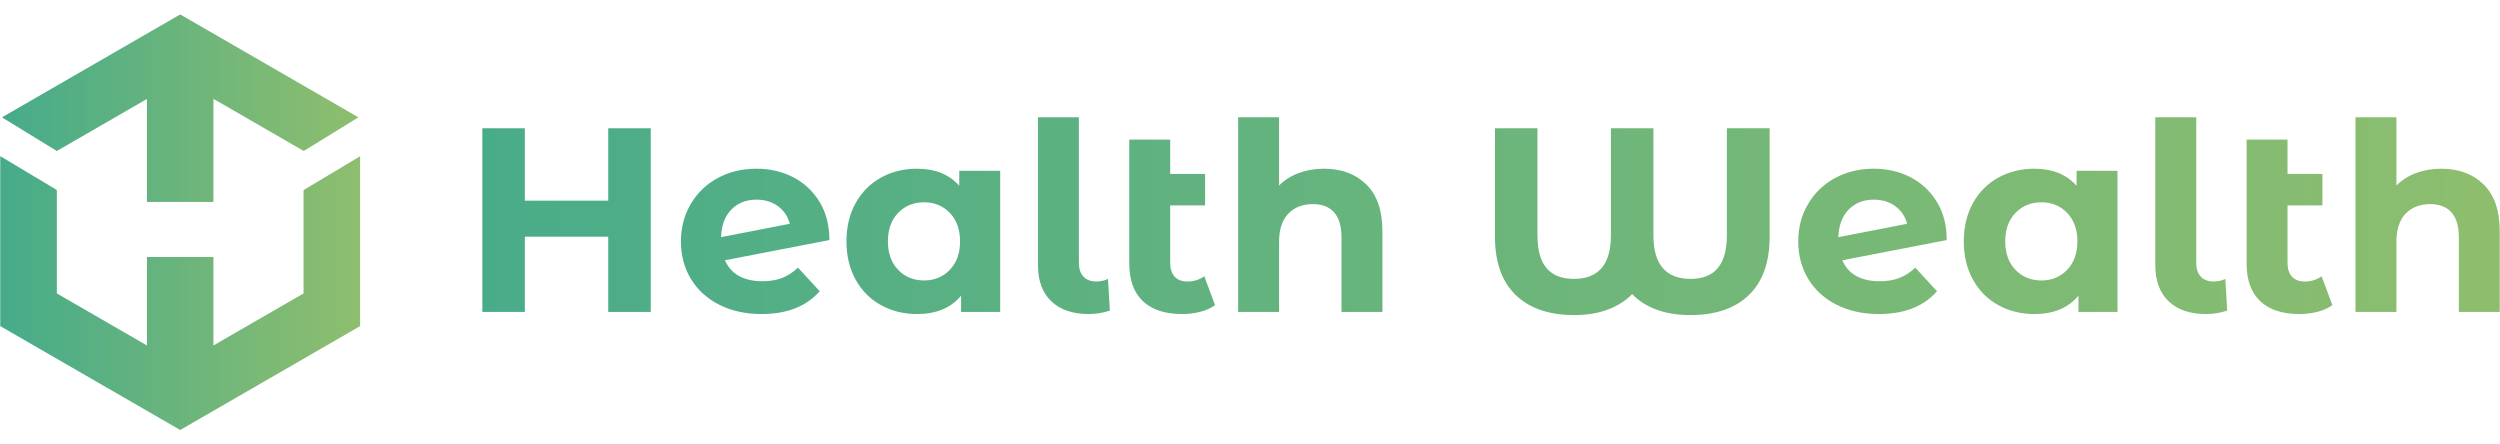
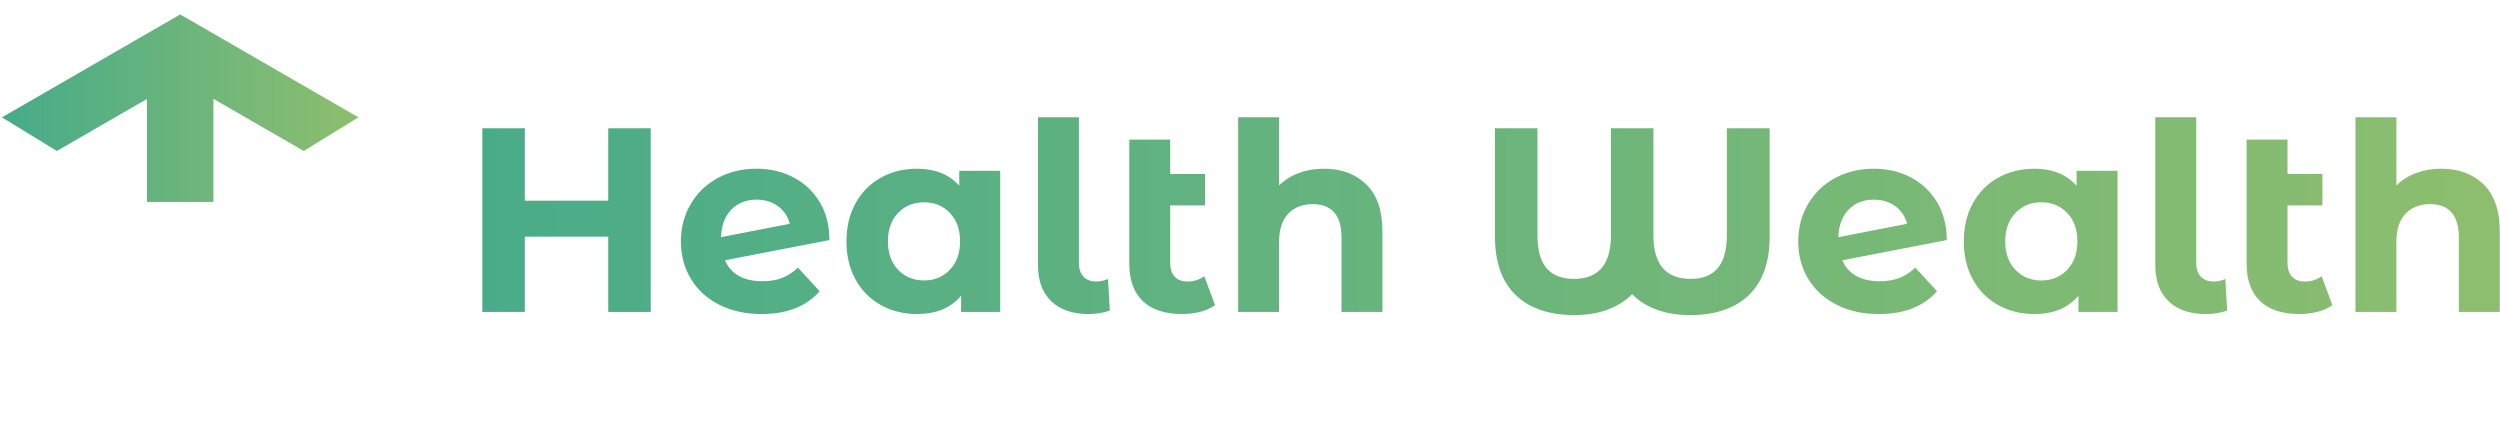
<svg xmlns="http://www.w3.org/2000/svg" xmlns:xlink="http://www.w3.org/1999/xlink" xml:space="preserve" width="38.1mm" height="6.773mm" version="1.1" style="shape-rendering:geometricPrecision; text-rendering:geometricPrecision; image-rendering:optimizeQuality; fill-rule:evenodd; clip-rule:evenodd" viewBox="0 0 3810 677.32">
  <defs>
    <style type="text/css">
   
    .fil1 {fill:url(#id0)}
    .fil0 {fill:url(#id1)}
    .fil2 {fill:url(#id2);fill-rule:nonzero}
   
  </style>
    <linearGradient id="id0" gradientUnits="userSpaceOnUse" x1="0.32" y1="446.64" x2="548.79" y2="446.64">
      <stop offset="0" style="stop-opacity:1; stop-color:#46AB8A" />
      <stop offset="1" style="stop-opacity:1; stop-color:#8EBE6E" />
    </linearGradient>
    <linearGradient id="id1" gradientUnits="userSpaceOnUse" xlink:href="#id0" x1="2.9" y1="164.86" x2="546.19" y2="164.86">
  </linearGradient>
    <linearGradient id="id2" gradientUnits="userSpaceOnUse" x1="735.03" y1="329.46" x2="3809.69" y2="329.46">
      <stop offset="0" style="stop-opacity:1; stop-color:#49AC89" />
      <stop offset="1" style="stop-opacity:1; stop-color:#8DBE6E" />
    </linearGradient>
  </defs>
  <g id="Layer_x0020_1">
    <g id="_1778783093600">
      <polygon class="fil0" points="2.9,178.83 274.55,21.99 546.19,178.82 462.86,230.11 325.21,150.64 325.21,307.73 223.89,307.73 223.89,150.82 86.55,230.11 " />
-       <polygon class="fil1" points="86.55,289.56 0.31,237.96 0.31,496.99 274.55,655.32 548.79,496.99 548.79,238.11 462.55,289.7 462.55,447.2 325.21,526.49 325.21,391.71 223.89,391.71 223.89,526.49 86.55,447.2 " />
-       <path class="fil2" d="M991.71 195.52l0 279.88 -64.77 0 0 -114.75 -127.14 0 0 114.75 -64.78 0 0 -279.88 64.78 0 0 110.35 127.14 0 0 -110.35 64.77 0zm170.33 233.1c11.19,0 21.12,-1.67 29.79,-5 8.66,-3.33 16.72,-8.59 24.19,-15.79l33.18 35.98c-20.26,23.19 -49.84,34.79 -88.76,34.79 -24.26,0 -45.71,-4.73 -64.37,-14.2 -18.66,-9.46 -33.05,-22.59 -43.18,-39.38 -10.13,-16.79 -15.2,-35.85 -15.2,-57.17 0,-21.06 5,-40.05 15,-56.98 9.99,-16.93 23.72,-30.12 41.18,-39.58 17.46,-9.46 37.12,-14.2 58.97,-14.2 20.53,0 39.19,4.34 55.98,13 16.79,8.66 30.19,21.19 40.18,37.58 10,16.39 15,35.79 15,58.18l-159.14 30.78c4.54,10.67 11.67,18.66 21.4,23.99 9.72,5.33 21.65,8 35.78,8zm-9.2 -124.35c-15.72,0 -28.52,5.07 -38.38,15.2 -9.86,10.13 -15.06,24.12 -15.59,41.98l104.75 -20.39c-2.93,-11.2 -8.93,-20.13 -17.99,-26.79 -9.06,-6.66 -19.99,-10 -32.79,-10zm371.44 -43.98l0 215.11 -59.57 0 0 -24.79c-15.46,18.66 -37.85,27.99 -67.17,27.99 -20.26,0 -38.59,-4.53 -54.98,-13.6 -16.39,-9.06 -29.25,-21.99 -38.58,-38.78 -9.33,-16.79 -14,-36.25 -14,-58.37 0,-22.13 4.67,-41.59 14,-58.38 9.33,-16.79 22.19,-29.72 38.58,-38.78 16.39,-9.06 34.72,-13.6 54.98,-13.6 27.45,0 48.91,8.67 64.37,25.99l0 -22.79 62.37 0zm-115.95 167.13c15.73,0 28.79,-5.4 39.19,-16.19 10.39,-10.8 15.59,-25.26 15.59,-43.38 0,-18.13 -5.2,-32.59 -15.59,-43.39 -10.4,-10.79 -23.46,-16.19 -39.19,-16.19 -15.99,0 -29.18,5.4 -39.58,16.19 -10.4,10.8 -15.59,25.26 -15.59,43.39 0,18.12 5.19,32.58 15.59,43.38 10.4,10.79 23.59,16.19 39.58,16.19zm250.69 51.18c-24.25,0 -43.18,-6.47 -56.77,-19.39 -13.6,-12.93 -20.39,-31.26 -20.39,-54.98l0 -225.5 62.37 0 0 221.9c0,9.06 2.33,16.06 7,20.99 4.66,4.93 11.26,7.4 19.79,7.4 3.2,0 6.46,-0.4 9.79,-1.2 3.34,-0.8 5.94,-1.73 7.8,-2.8l2.8 48.38c-10.4,3.47 -21.19,5.2 -32.39,5.2zm192.72 -13.6c-6.13,4.54 -13.66,7.93 -22.59,10.2 -8.93,2.26 -18.19,3.4 -27.79,3.4 -25.85,0 -45.71,-6.53 -59.57,-19.59 -13.86,-13.06 -20.79,-32.26 -20.79,-57.58l0 -188.72 62.37 0 0 52.38 53.18 0 0 47.98 -53.18 0 0 87.56c0,9.06 2.27,16.06 6.8,20.99 4.53,4.93 11.06,7.4 19.59,7.4 9.59,0 18.12,-2.67 25.59,-8l16.39 43.98zm165.93 -207.91c26.65,0 48.18,8 64.57,23.99 16.39,16 24.59,39.72 24.59,71.17l0 123.15 -62.37 0 0 -113.55c0,-17.06 -3.73,-29.79 -11.2,-38.18 -7.46,-8.4 -18.26,-12.6 -32.38,-12.6 -15.73,0 -28.26,4.87 -37.59,14.59 -9.33,9.73 -13.99,24.19 -13.99,43.39l0 106.35 -62.37 0 0 -296.67 62.37 0 0 103.95c8.26,-8.26 18.26,-14.59 29.99,-18.99 11.72,-4.4 24.52,-6.6 38.38,-6.6zm679.3 -61.57l0 165.13c0,38.92 -10.52,68.57 -31.58,88.96 -21.06,20.39 -50.91,30.59 -89.56,30.59 -19.2,0 -36.32,-2.8 -51.38,-8.4 -15.06,-5.6 -27.39,-13.46 -36.98,-23.59 -9.87,10.13 -22.26,17.99 -37.19,23.59 -14.93,5.6 -31.85,8.4 -50.78,8.4 -38.65,0 -68.5,-10.2 -89.56,-30.59 -21.06,-20.39 -31.58,-50.04 -31.58,-88.96l0 -165.13 64.77 0 0 163.13c0,22.66 4.66,39.38 13.99,50.18 9.33,10.79 23.19,16.19 41.58,16.19 37.59,0 56.38,-22.12 56.38,-66.37l0 -163.13 64.77 0 0 163.13c0,44.25 18.93,66.37 56.78,66.37 36.78,0 55.17,-22.12 55.17,-66.37l0 -163.13 65.17 0zm167.93 233.1c11.2,0 21.13,-1.67 29.79,-5 8.66,-3.33 16.72,-8.59 24.19,-15.79l33.18 35.98c-20.25,23.19 -49.84,34.79 -88.76,34.79 -24.25,0 -45.71,-4.73 -64.37,-14.2 -18.66,-9.46 -33.05,-22.59 -43.18,-39.38 -10.13,-16.79 -15.19,-35.85 -15.19,-57.17 0,-21.06 4.99,-40.05 14.99,-56.98 9.99,-16.93 23.72,-30.12 41.18,-39.58 17.46,-9.46 37.12,-14.2 58.98,-14.2 20.52,0 39.18,4.34 55.97,13 16.79,8.66 30.19,21.19 40.18,37.58 10,16.39 15,35.79 15,58.18l-159.13 30.78c4.53,10.67 11.66,18.66 21.39,23.99 9.73,5.33 21.65,8 35.78,8zm-9.19 -124.35c-15.73,0 -28.53,5.07 -38.39,15.2 -9.86,10.13 -15.06,24.12 -15.59,41.98l104.75 -20.39c-2.93,-11.2 -8.93,-20.13 -17.99,-26.79 -9.06,-6.66 -19.99,-10 -32.78,-10zm371.43 -43.98l0 215.11 -59.57 0 0 -24.79c-15.46,18.66 -37.85,27.99 -67.17,27.99 -20.26,0 -38.58,-4.53 -54.98,-13.6 -16.39,-9.06 -29.25,-21.99 -38.58,-38.78 -9.33,-16.79 -13.99,-36.25 -13.99,-58.37 0,-22.13 4.66,-41.59 13.99,-58.38 9.33,-16.79 22.19,-29.72 38.58,-38.78 16.4,-9.06 34.72,-13.6 54.98,-13.6 27.45,0 48.91,8.67 64.37,25.99l0 -22.79 62.37 0zm-115.95 167.13c15.73,0 28.79,-5.4 39.19,-16.19 10.39,-10.8 15.59,-25.26 15.59,-43.38 0,-18.13 -5.2,-32.59 -15.59,-43.39 -10.4,-10.79 -23.46,-16.19 -39.19,-16.19 -15.99,0 -29.18,5.4 -39.58,16.19 -10.39,10.8 -15.59,25.26 -15.59,43.39 0,18.12 5.2,32.58 15.59,43.38 10.4,10.79 23.59,16.19 39.58,16.19zm250.7 51.18c-24.26,0 -43.19,-6.47 -56.78,-19.39 -13.59,-12.93 -20.39,-31.26 -20.39,-54.98l0 -225.5 62.37 0 0 221.9c0,9.06 2.33,16.06 7,20.99 4.66,4.93 11.26,7.4 19.79,7.4 3.2,0 6.46,-0.4 9.8,-1.2 3.33,-0.8 5.93,-1.73 7.79,-2.8l2.8 48.38c-10.39,3.47 -21.19,5.2 -32.38,5.2zm192.71 -13.6c-6.13,4.54 -13.66,7.93 -22.59,10.2 -8.93,2.26 -18.19,3.4 -27.79,3.4 -25.85,0 -45.71,-6.53 -59.57,-19.59 -13.86,-13.06 -20.79,-32.26 -20.79,-57.58l0 -188.72 62.37 0 0 52.38 53.18 0 0 47.98 -53.18 0 0 87.56c0,9.06 2.27,16.06 6.8,20.99 4.53,4.93 11.06,7.4 19.59,7.4 9.6,0 18.13,-2.67 25.59,-8l16.39 43.98zm165.93 -207.91c26.66,0 48.18,8 64.57,23.99 16.4,16 24.59,39.72 24.59,71.17l0 123.15 -62.37 0 0 -113.55c0,-17.06 -3.73,-29.79 -11.2,-38.18 -7.46,-8.4 -18.25,-12.6 -32.38,-12.6 -15.73,0 -28.26,4.87 -37.59,14.59 -9.32,9.73 -13.99,24.19 -13.99,43.39l0 106.35 -62.37 0 0 -296.67 62.37 0 0 103.95c8.26,-8.26 18.26,-14.59 29.99,-18.99 11.73,-4.4 24.52,-6.6 38.38,-6.6z" />
+       <path class="fil2" d="M991.71 195.52l0 279.88 -64.77 0 0 -114.75 -127.14 0 0 114.75 -64.78 0 0 -279.88 64.78 0 0 110.35 127.14 0 0 -110.35 64.77 0zm170.33 233.1c11.19,0 21.12,-1.67 29.79,-5 8.66,-3.33 16.72,-8.59 24.19,-15.79l33.18 35.98c-20.26,23.19 -49.84,34.79 -88.76,34.79 -24.26,0 -45.71,-4.73 -64.37,-14.2 -18.66,-9.46 -33.05,-22.59 -43.18,-39.38 -10.13,-16.79 -15.2,-35.85 -15.2,-57.17 0,-21.06 5,-40.05 15,-56.98 9.99,-16.93 23.72,-30.12 41.18,-39.58 17.46,-9.46 37.12,-14.2 58.97,-14.2 20.53,0 39.19,4.34 55.98,13 16.79,8.66 30.19,21.19 40.18,37.58 10,16.39 15,35.79 15,58.18l-159.14 30.78c4.54,10.67 11.67,18.66 21.4,23.99 9.72,5.33 21.65,8 35.78,8zm-9.2 -124.35c-15.72,0 -28.52,5.07 -38.38,15.2 -9.86,10.13 -15.06,24.12 -15.59,41.98l104.75 -20.39c-2.93,-11.2 -8.93,-20.13 -17.99,-26.79 -9.06,-6.66 -19.99,-10 -32.79,-10zm371.44 -43.98l0 215.11 -59.57 0 0 -24.79c-15.46,18.66 -37.85,27.99 -67.17,27.99 -20.26,0 -38.59,-4.53 -54.98,-13.6 -16.39,-9.06 -29.25,-21.99 -38.58,-38.78 -9.33,-16.79 -14,-36.25 -14,-58.37 0,-22.13 4.67,-41.59 14,-58.38 9.33,-16.79 22.19,-29.72 38.58,-38.78 16.39,-9.06 34.72,-13.6 54.98,-13.6 27.45,0 48.91,8.67 64.37,25.99l0 -22.79 62.37 0zm-115.95 167.13c15.73,0 28.79,-5.4 39.19,-16.19 10.39,-10.8 15.59,-25.26 15.59,-43.38 0,-18.13 -5.2,-32.59 -15.59,-43.39 -10.4,-10.79 -23.46,-16.19 -39.19,-16.19 -15.99,0 -29.18,5.4 -39.58,16.19 -10.4,10.8 -15.59,25.26 -15.59,43.39 0,18.12 5.19,32.58 15.59,43.38 10.4,10.79 23.59,16.19 39.58,16.19zm250.69 51.18c-24.25,0 -43.18,-6.47 -56.77,-19.39 -13.6,-12.93 -20.39,-31.26 -20.39,-54.98l0 -225.5 62.37 0 0 221.9c0,9.06 2.33,16.06 7,20.99 4.66,4.93 11.26,7.4 19.79,7.4 3.2,0 6.46,-0.4 9.79,-1.2 3.34,-0.8 5.94,-1.73 7.8,-2.8l2.8 48.38c-10.4,3.47 -21.19,5.2 -32.39,5.2zm192.72 -13.6c-6.13,4.54 -13.66,7.93 -22.59,10.2 -8.93,2.26 -18.19,3.4 -27.79,3.4 -25.85,0 -45.71,-6.53 -59.57,-19.59 -13.86,-13.06 -20.79,-32.26 -20.79,-57.58l0 -188.72 62.37 0 0 52.38 53.18 0 0 47.98 -53.18 0 0 87.56c0,9.06 2.27,16.06 6.8,20.99 4.53,4.93 11.06,7.4 19.59,7.4 9.59,0 18.12,-2.67 25.59,-8l16.39 43.98zm165.93 -207.91c26.65,0 48.18,8 64.57,23.99 16.39,16 24.59,39.72 24.59,71.17l0 123.15 -62.37 0 0 -113.55c0,-17.06 -3.73,-29.79 -11.2,-38.18 -7.46,-8.4 -18.26,-12.6 -32.38,-12.6 -15.73,0 -28.26,4.87 -37.59,14.59 -9.33,9.73 -13.99,24.19 -13.99,43.39l0 106.35 -62.37 0 0 -296.67 62.37 0 0 103.95c8.26,-8.26 18.26,-14.59 29.99,-18.99 11.72,-4.4 24.52,-6.6 38.38,-6.6zm679.3 -61.57l0 165.13c0,38.92 -10.52,68.57 -31.58,88.96 -21.06,20.39 -50.91,30.59 -89.56,30.59 -19.2,0 -36.32,-2.8 -51.38,-8.4 -15.06,-5.6 -27.39,-13.46 -36.98,-23.59 -9.87,10.13 -22.26,17.99 -37.19,23.59 -14.93,5.6 -31.85,8.4 -50.78,8.4 -38.65,0 -68.5,-10.2 -89.56,-30.59 -21.06,-20.39 -31.58,-50.04 -31.58,-88.96l0 -165.13 64.77 0 0 163.13c0,22.66 4.66,39.38 13.99,50.18 9.33,10.79 23.19,16.19 41.58,16.19 37.59,0 56.38,-22.12 56.38,-66.37l0 -163.13 64.77 0 0 163.13c0,44.25 18.93,66.37 56.78,66.37 36.78,0 55.17,-22.12 55.17,-66.37l0 -163.13 65.17 0zm167.93 233.1c11.2,0 21.13,-1.67 29.79,-5 8.66,-3.33 16.72,-8.59 24.19,-15.79l33.18 35.98c-20.25,23.19 -49.84,34.79 -88.76,34.79 -24.25,0 -45.71,-4.73 -64.37,-14.2 -18.66,-9.46 -33.05,-22.59 -43.18,-39.38 -10.13,-16.79 -15.19,-35.85 -15.19,-57.17 0,-21.06 4.99,-40.05 14.99,-56.98 9.99,-16.93 23.72,-30.12 41.18,-39.58 17.46,-9.46 37.12,-14.2 58.98,-14.2 20.52,0 39.18,4.34 55.97,13 16.79,8.66 30.19,21.19 40.18,37.58 10,16.39 15,35.79 15,58.18l-159.13 30.78c4.53,10.67 11.66,18.66 21.39,23.99 9.73,5.33 21.65,8 35.78,8zm-9.19 -124.35c-15.73,0 -28.53,5.07 -38.39,15.2 -9.86,10.13 -15.06,24.12 -15.59,41.98l104.75 -20.39c-2.93,-11.2 -8.93,-20.13 -17.99,-26.79 -9.06,-6.66 -19.99,-10 -32.78,-10zm371.43 -43.98l0 215.11 -59.57 0 0 -24.79c-15.46,18.66 -37.85,27.99 -67.17,27.99 -20.26,0 -38.58,-4.53 -54.98,-13.6 -16.39,-9.06 -29.25,-21.99 -38.58,-38.78 -9.33,-16.79 -13.99,-36.25 -13.99,-58.37 0,-22.13 4.66,-41.59 13.99,-58.38 9.33,-16.79 22.19,-29.72 38.58,-38.78 16.4,-9.06 34.72,-13.6 54.98,-13.6 27.45,0 48.91,8.67 64.37,25.99l0 -22.79 62.37 0zm-115.95 167.13c15.73,0 28.79,-5.4 39.19,-16.19 10.39,-10.8 15.59,-25.26 15.59,-43.38 0,-18.13 -5.2,-32.59 -15.59,-43.39 -10.4,-10.79 -23.46,-16.19 -39.19,-16.19 -15.99,0 -29.18,5.4 -39.58,16.19 -10.39,10.8 -15.59,25.26 -15.59,43.39 0,18.12 5.2,32.58 15.59,43.38 10.4,10.79 23.59,16.19 39.58,16.19zm250.7 51.18c-24.26,0 -43.19,-6.47 -56.78,-19.39 -13.59,-12.93 -20.39,-31.26 -20.39,-54.98l0 -225.5 62.37 0 0 221.9c0,9.06 2.33,16.06 7,20.99 4.66,4.93 11.26,7.4 19.79,7.4 3.2,0 6.46,-0.4 9.8,-1.2 3.33,-0.8 5.93,-1.73 7.79,-2.8l2.8 48.38c-10.39,3.47 -21.19,5.2 -32.38,5.2m192.71 -13.6c-6.13,4.54 -13.66,7.93 -22.59,10.2 -8.93,2.26 -18.19,3.4 -27.79,3.4 -25.85,0 -45.71,-6.53 -59.57,-19.59 -13.86,-13.06 -20.79,-32.26 -20.79,-57.58l0 -188.72 62.37 0 0 52.38 53.18 0 0 47.98 -53.18 0 0 87.56c0,9.06 2.27,16.06 6.8,20.99 4.53,4.93 11.06,7.4 19.59,7.4 9.6,0 18.13,-2.67 25.59,-8l16.39 43.98zm165.93 -207.91c26.66,0 48.18,8 64.57,23.99 16.4,16 24.59,39.72 24.59,71.17l0 123.15 -62.37 0 0 -113.55c0,-17.06 -3.73,-29.79 -11.2,-38.18 -7.46,-8.4 -18.25,-12.6 -32.38,-12.6 -15.73,0 -28.26,4.87 -37.59,14.59 -9.32,9.73 -13.99,24.19 -13.99,43.39l0 106.35 -62.37 0 0 -296.67 62.37 0 0 103.95c8.26,-8.26 18.26,-14.59 29.99,-18.99 11.73,-4.4 24.52,-6.6 38.38,-6.6z" />
    </g>
  </g>
</svg>